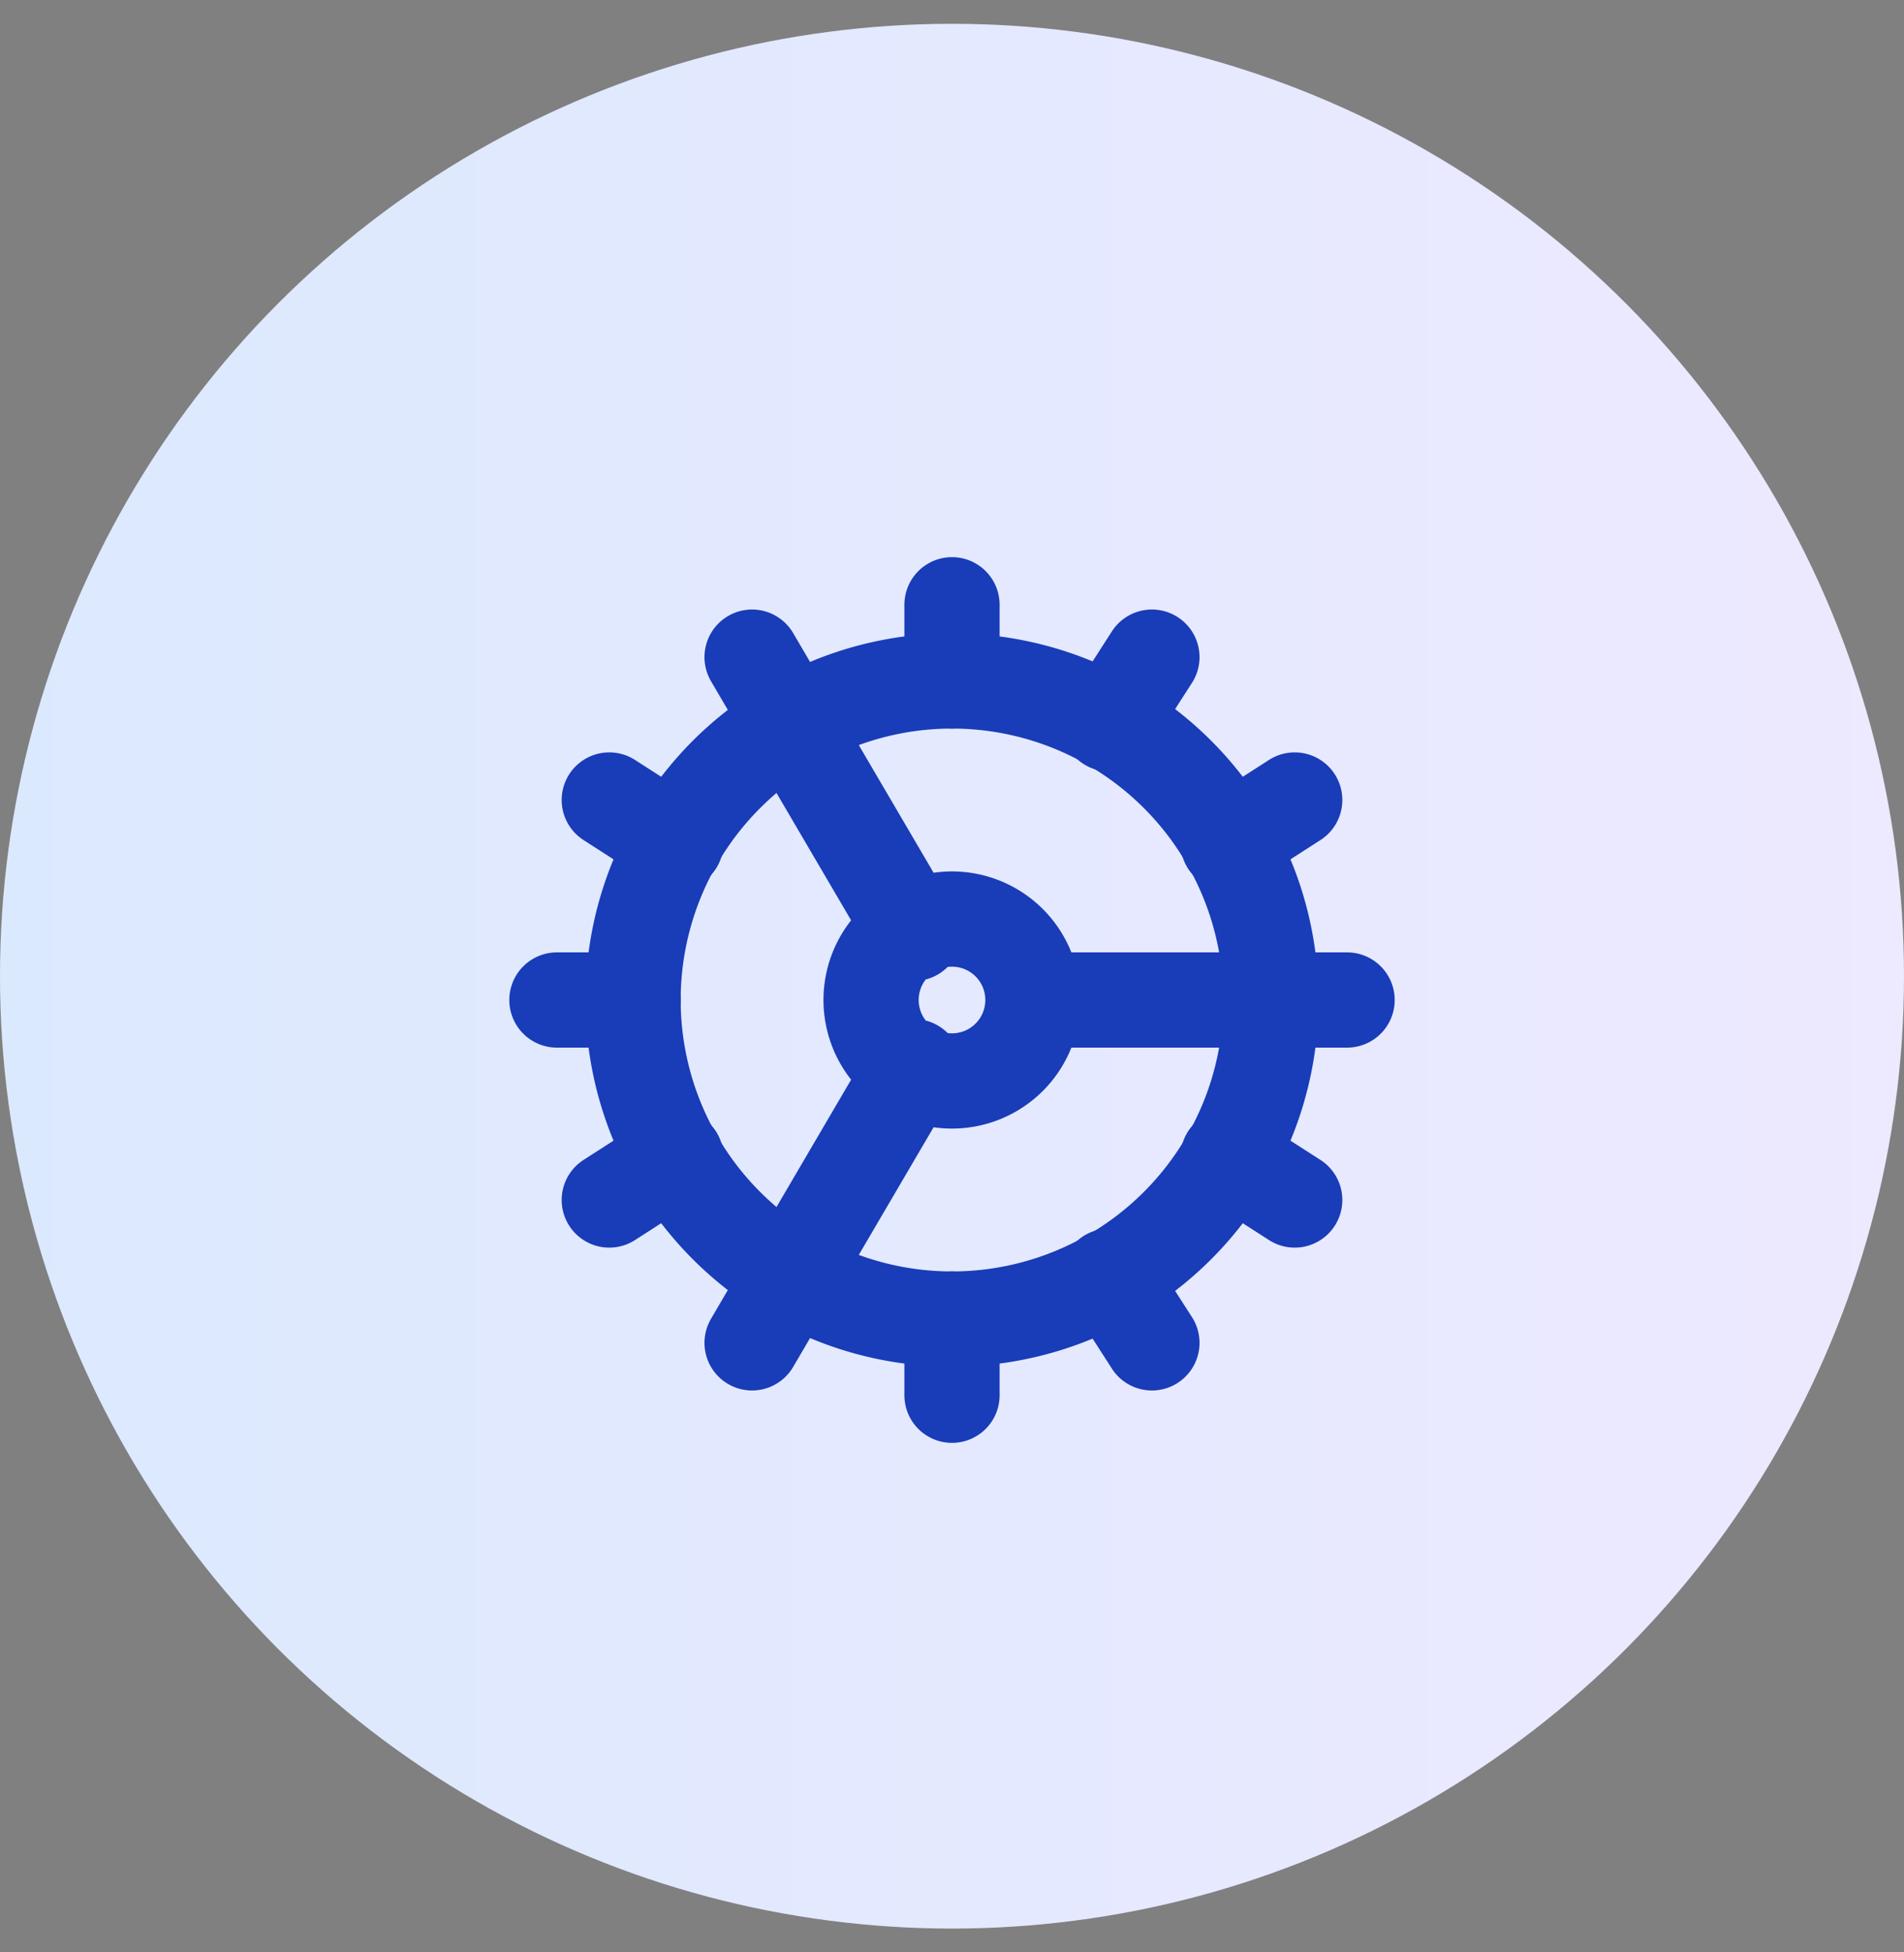
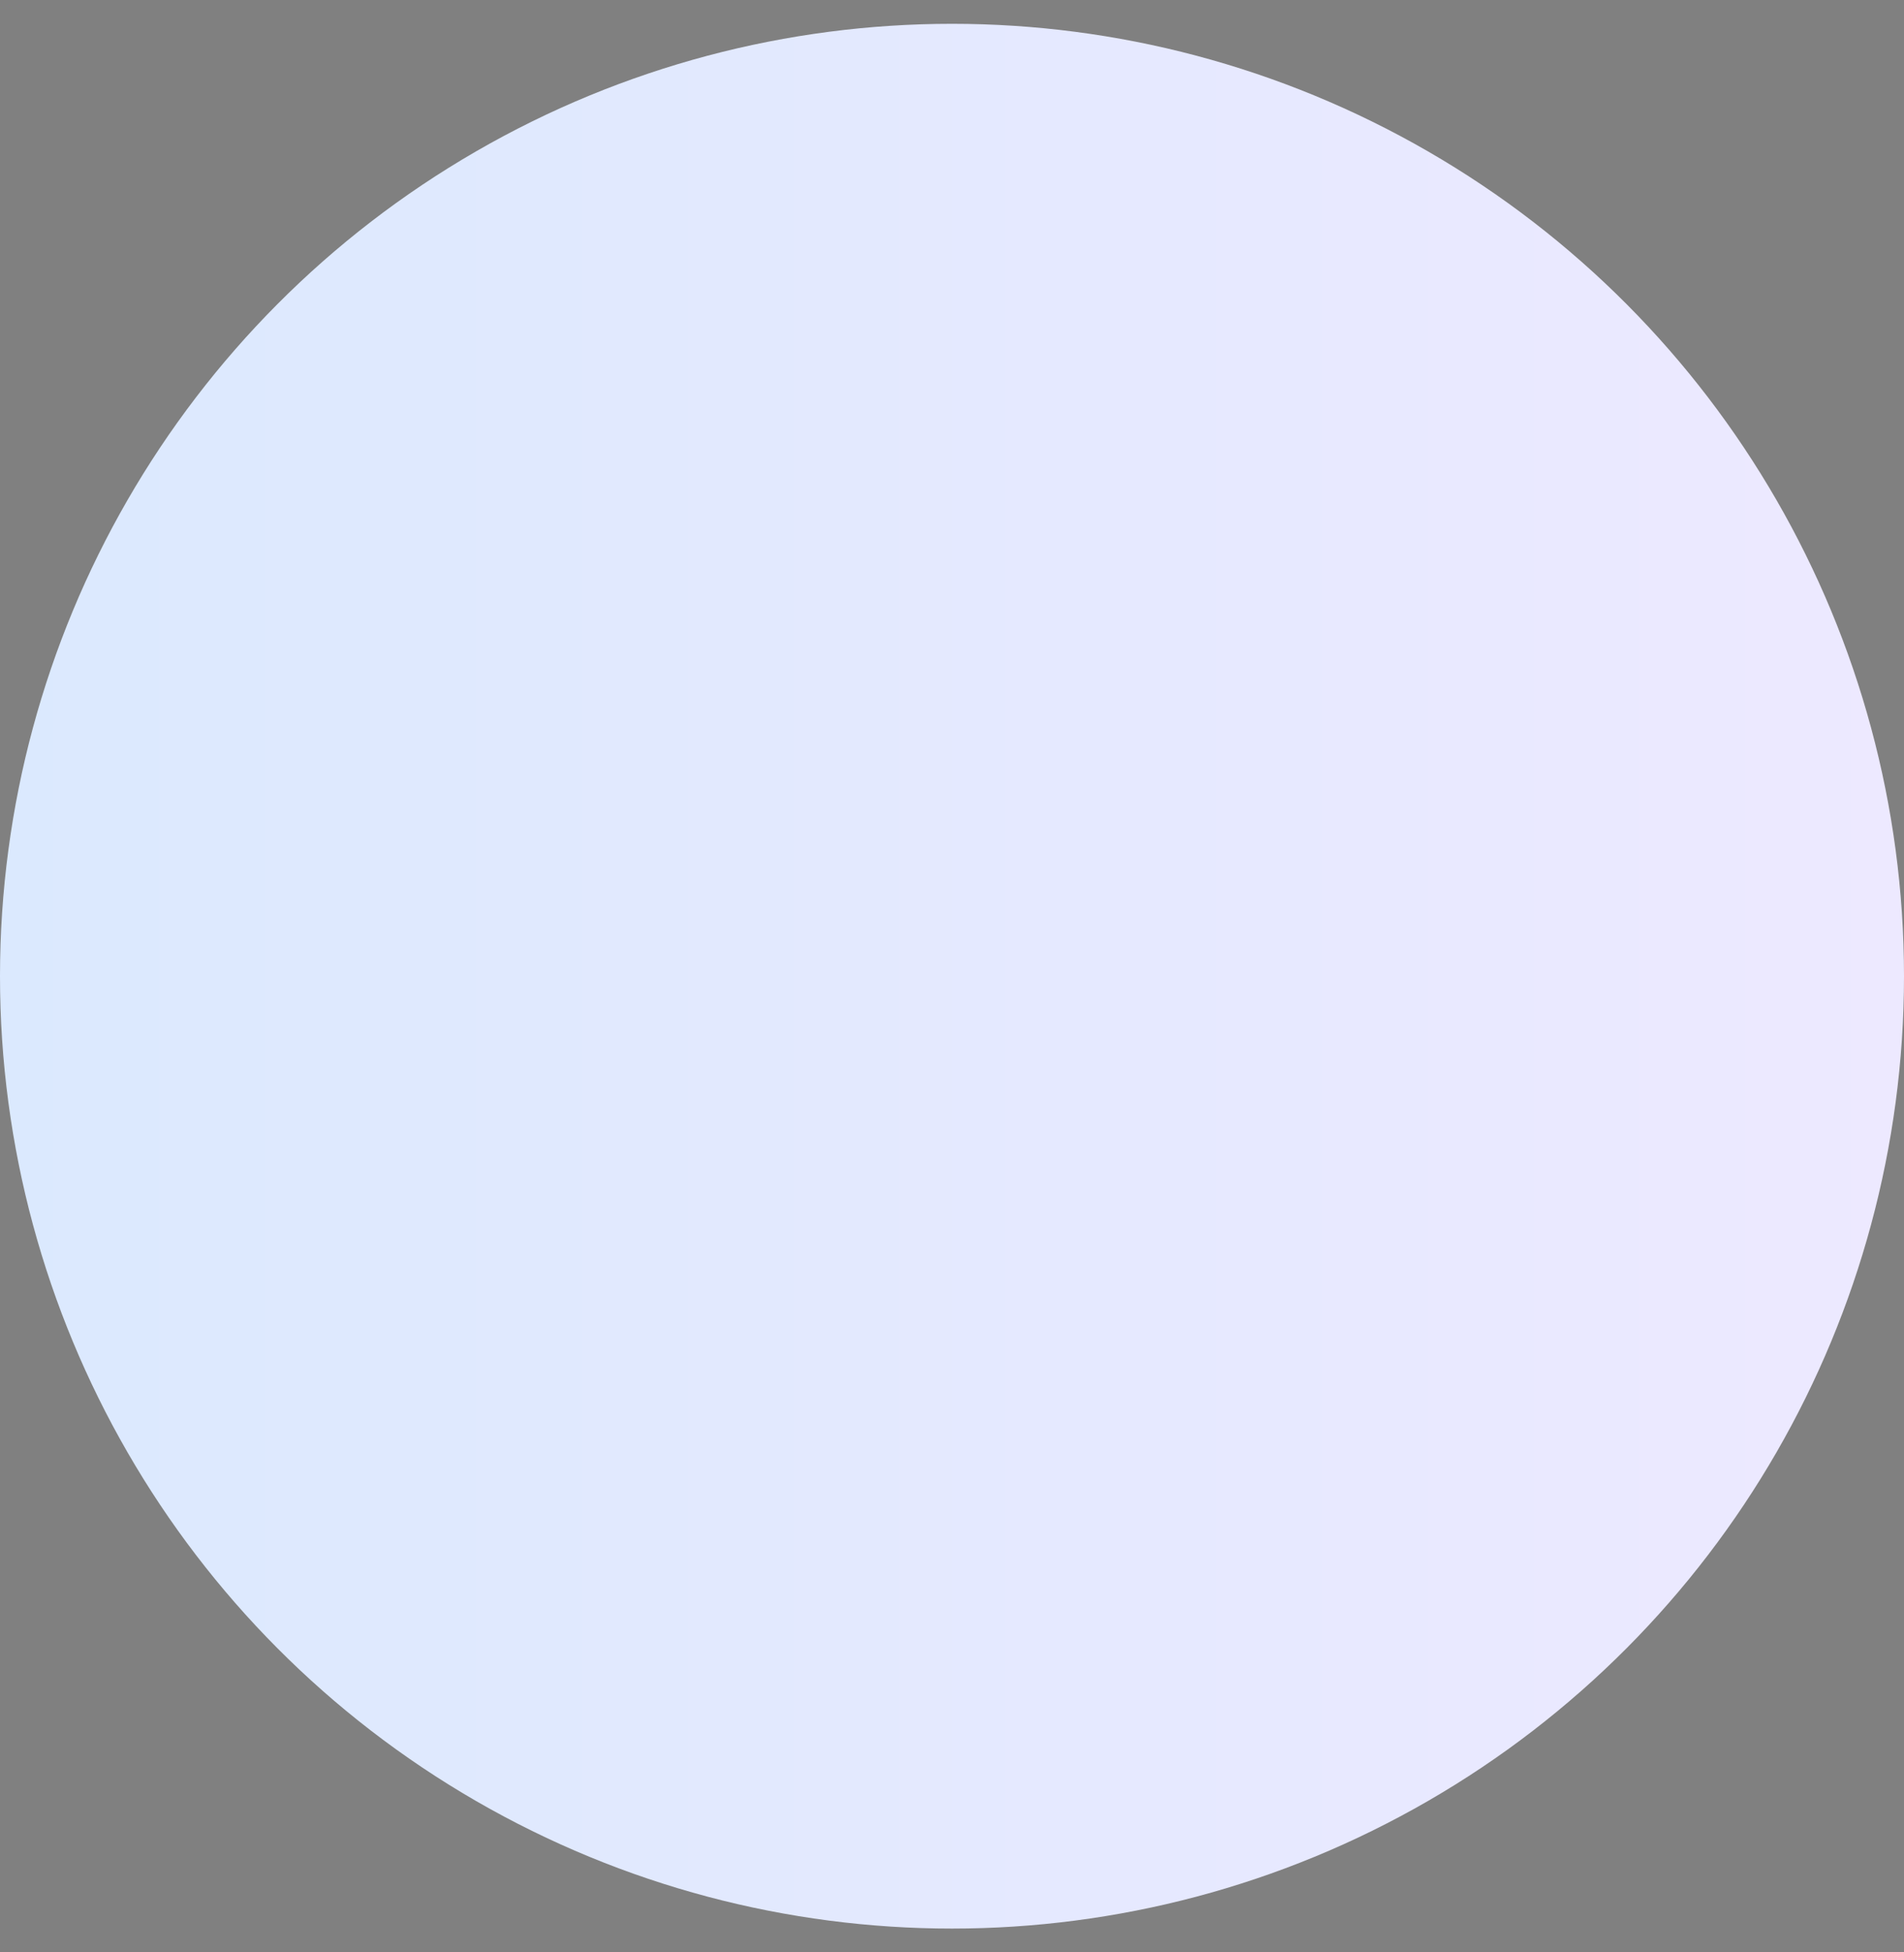
<svg xmlns="http://www.w3.org/2000/svg" width="40" height="41" fill="none">
  <rect width="100%" height="100%" fill="#808080" stroke="none" />
  <circle cx="20" cy="20.5" r="20" fill="url(#a)" />
  <g stroke="#193CB8" stroke-linecap="round" stroke-linejoin="round" stroke-width="2" clip-path="url(#b)">
-     <path d="M20 27.7a6.7 6.7 0 1 0 0-13.4 6.7 6.7 0 0 0 0 13.4Z" />
-     <path d="M20 22.7a1.7 1.7 0 1 0 0-3.4 1.7 1.7 0 0 0 0 3.4Zm0-10v1.6m0 15v-1.6m4.2.5-.9-1.4m-4.1-7.2-3.4-5.8m11.4 11.4-1.4-.9m-13-7.5 1.4.9m7.5 3.3h6.6m-16.6 0h1.6m13.9-4.2-1.4.9m-13 7.5 1.4-.9m10-10.5-.9 1.4m-4.1 7.2-3.4 5.8" />
-   </g>
+     </g>
  <defs>
    <linearGradient id="a" x1="40" x2="0" y1="20.8" y2="20.8" gradientUnits="userSpaceOnUse">
      <stop stop-color="#EDE9FF" />
      <stop offset="1" stop-color="#DBE9FE" />
    </linearGradient>
    <clipPath id="b">
-       <path fill="#fff" d="M10 11h20v20H10z" />
-     </clipPath>
+       </clipPath>
  </defs>
</svg>